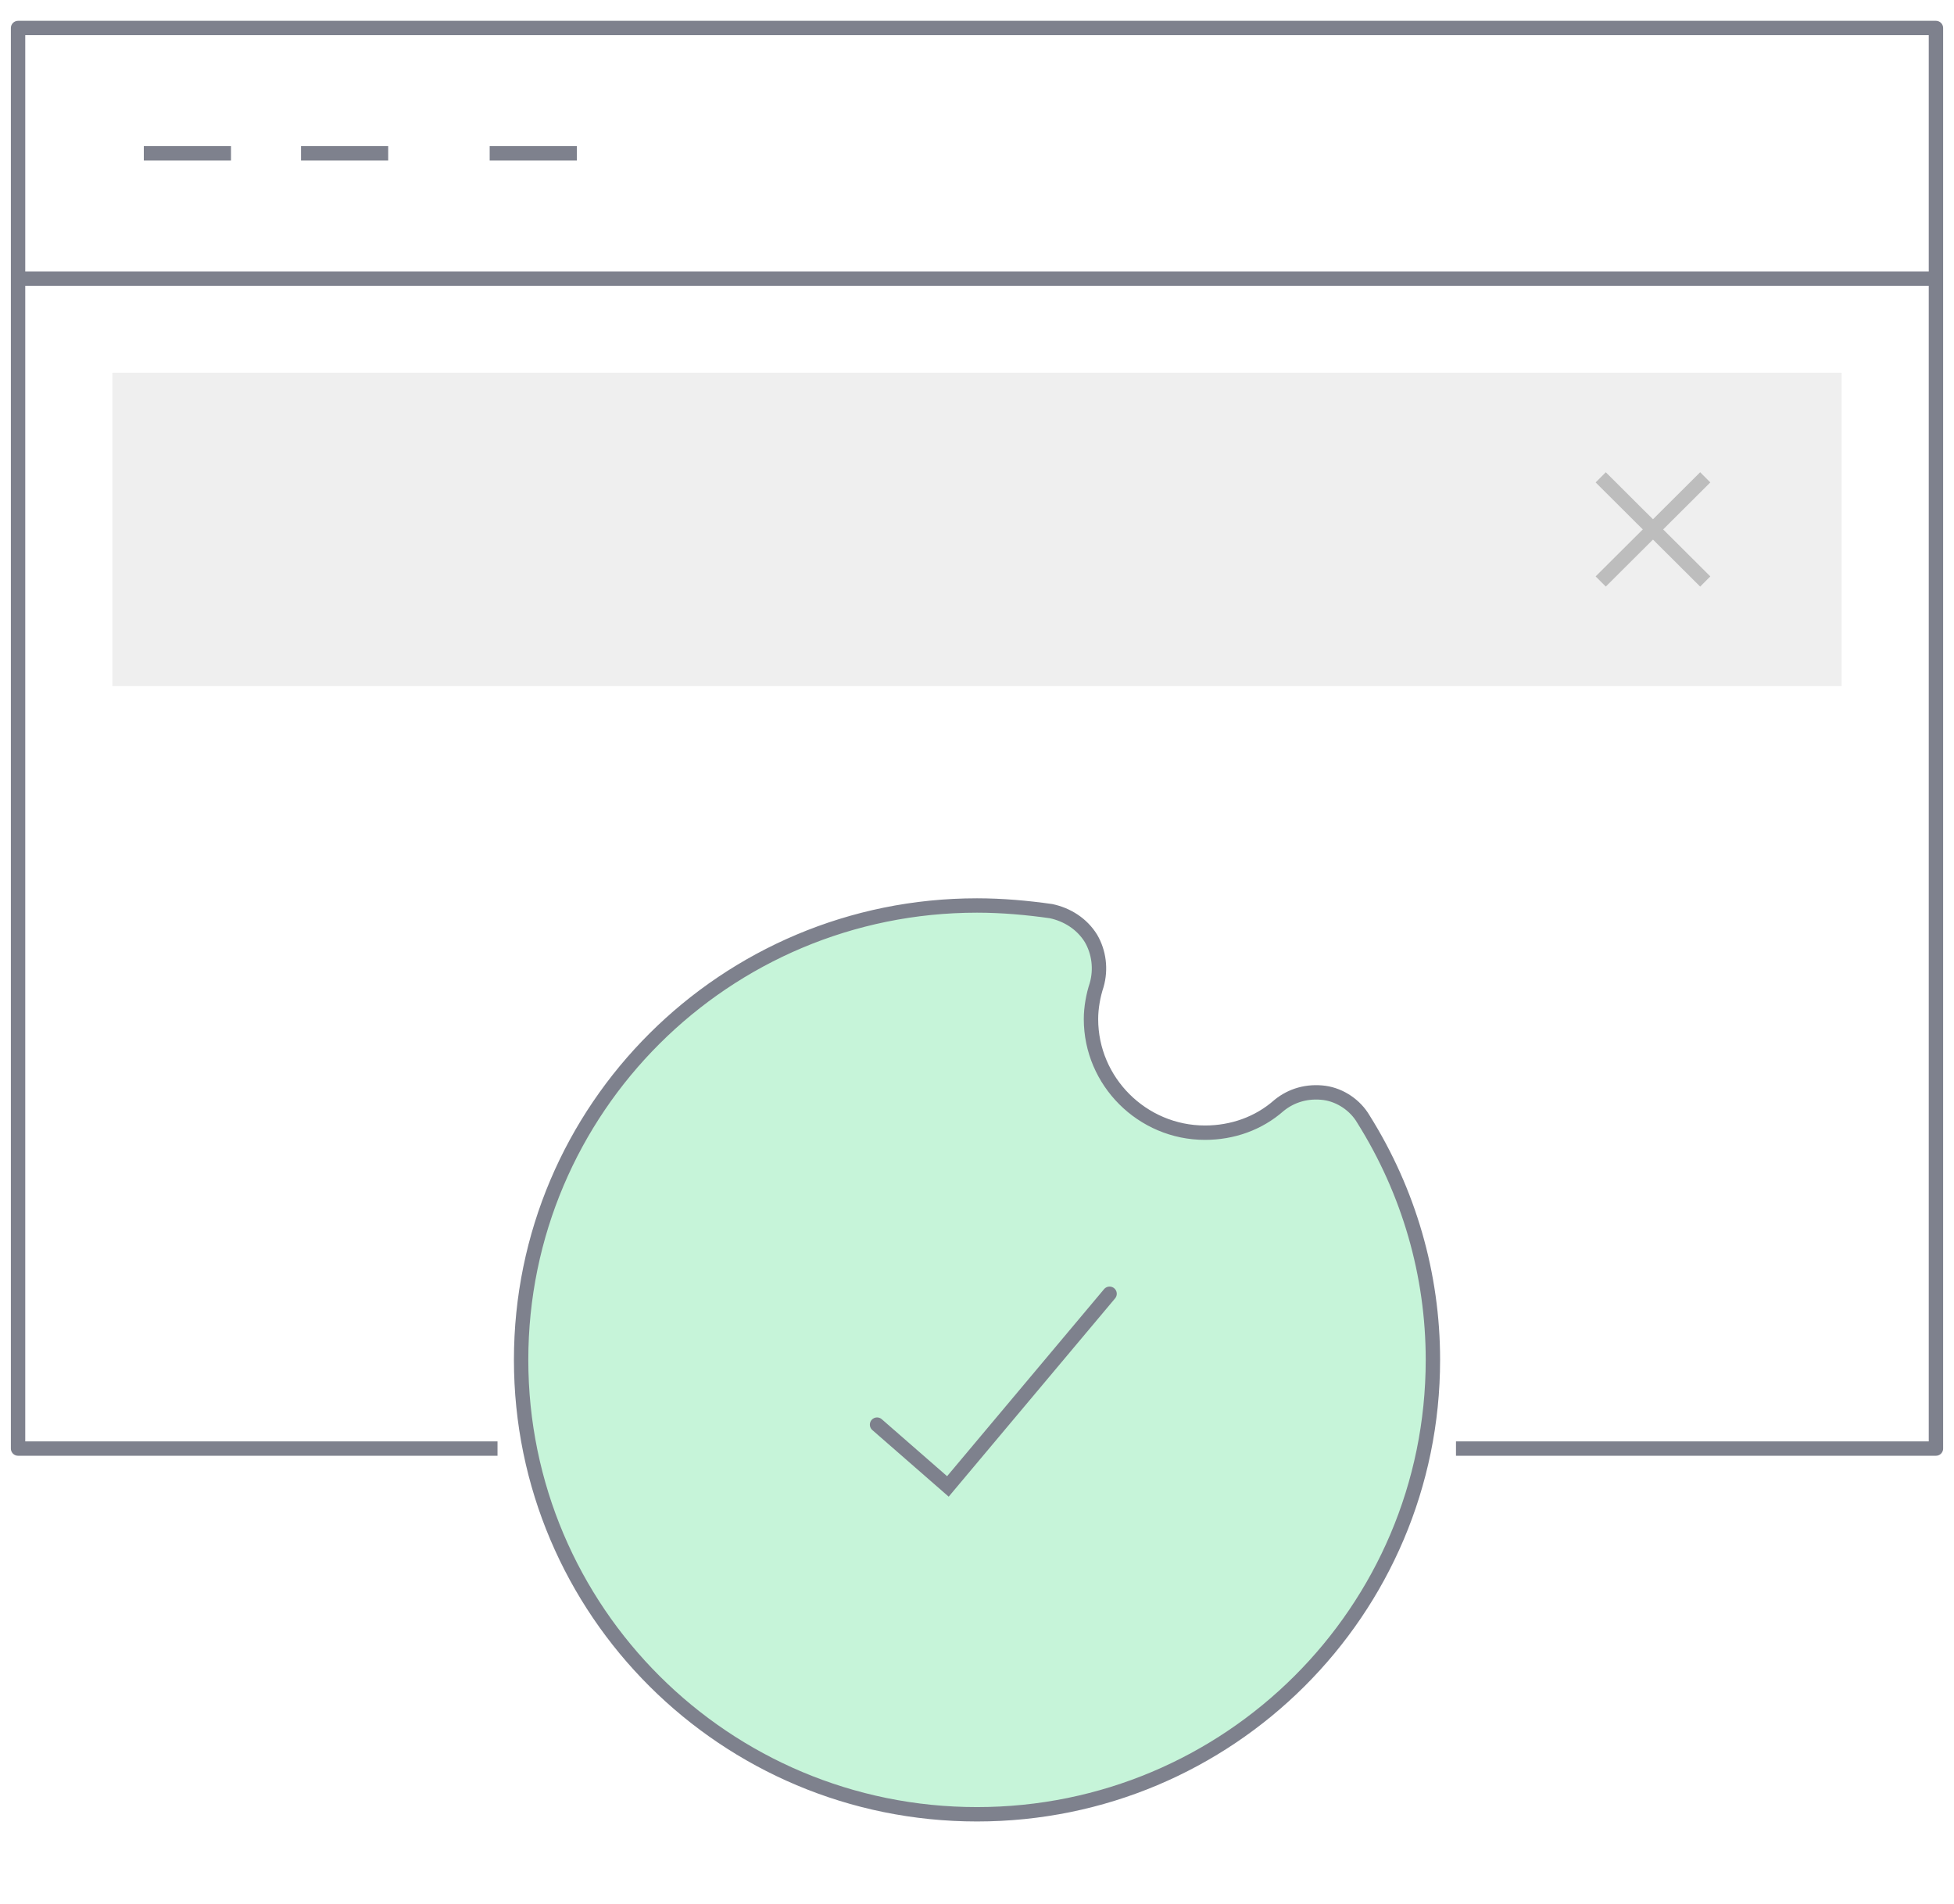
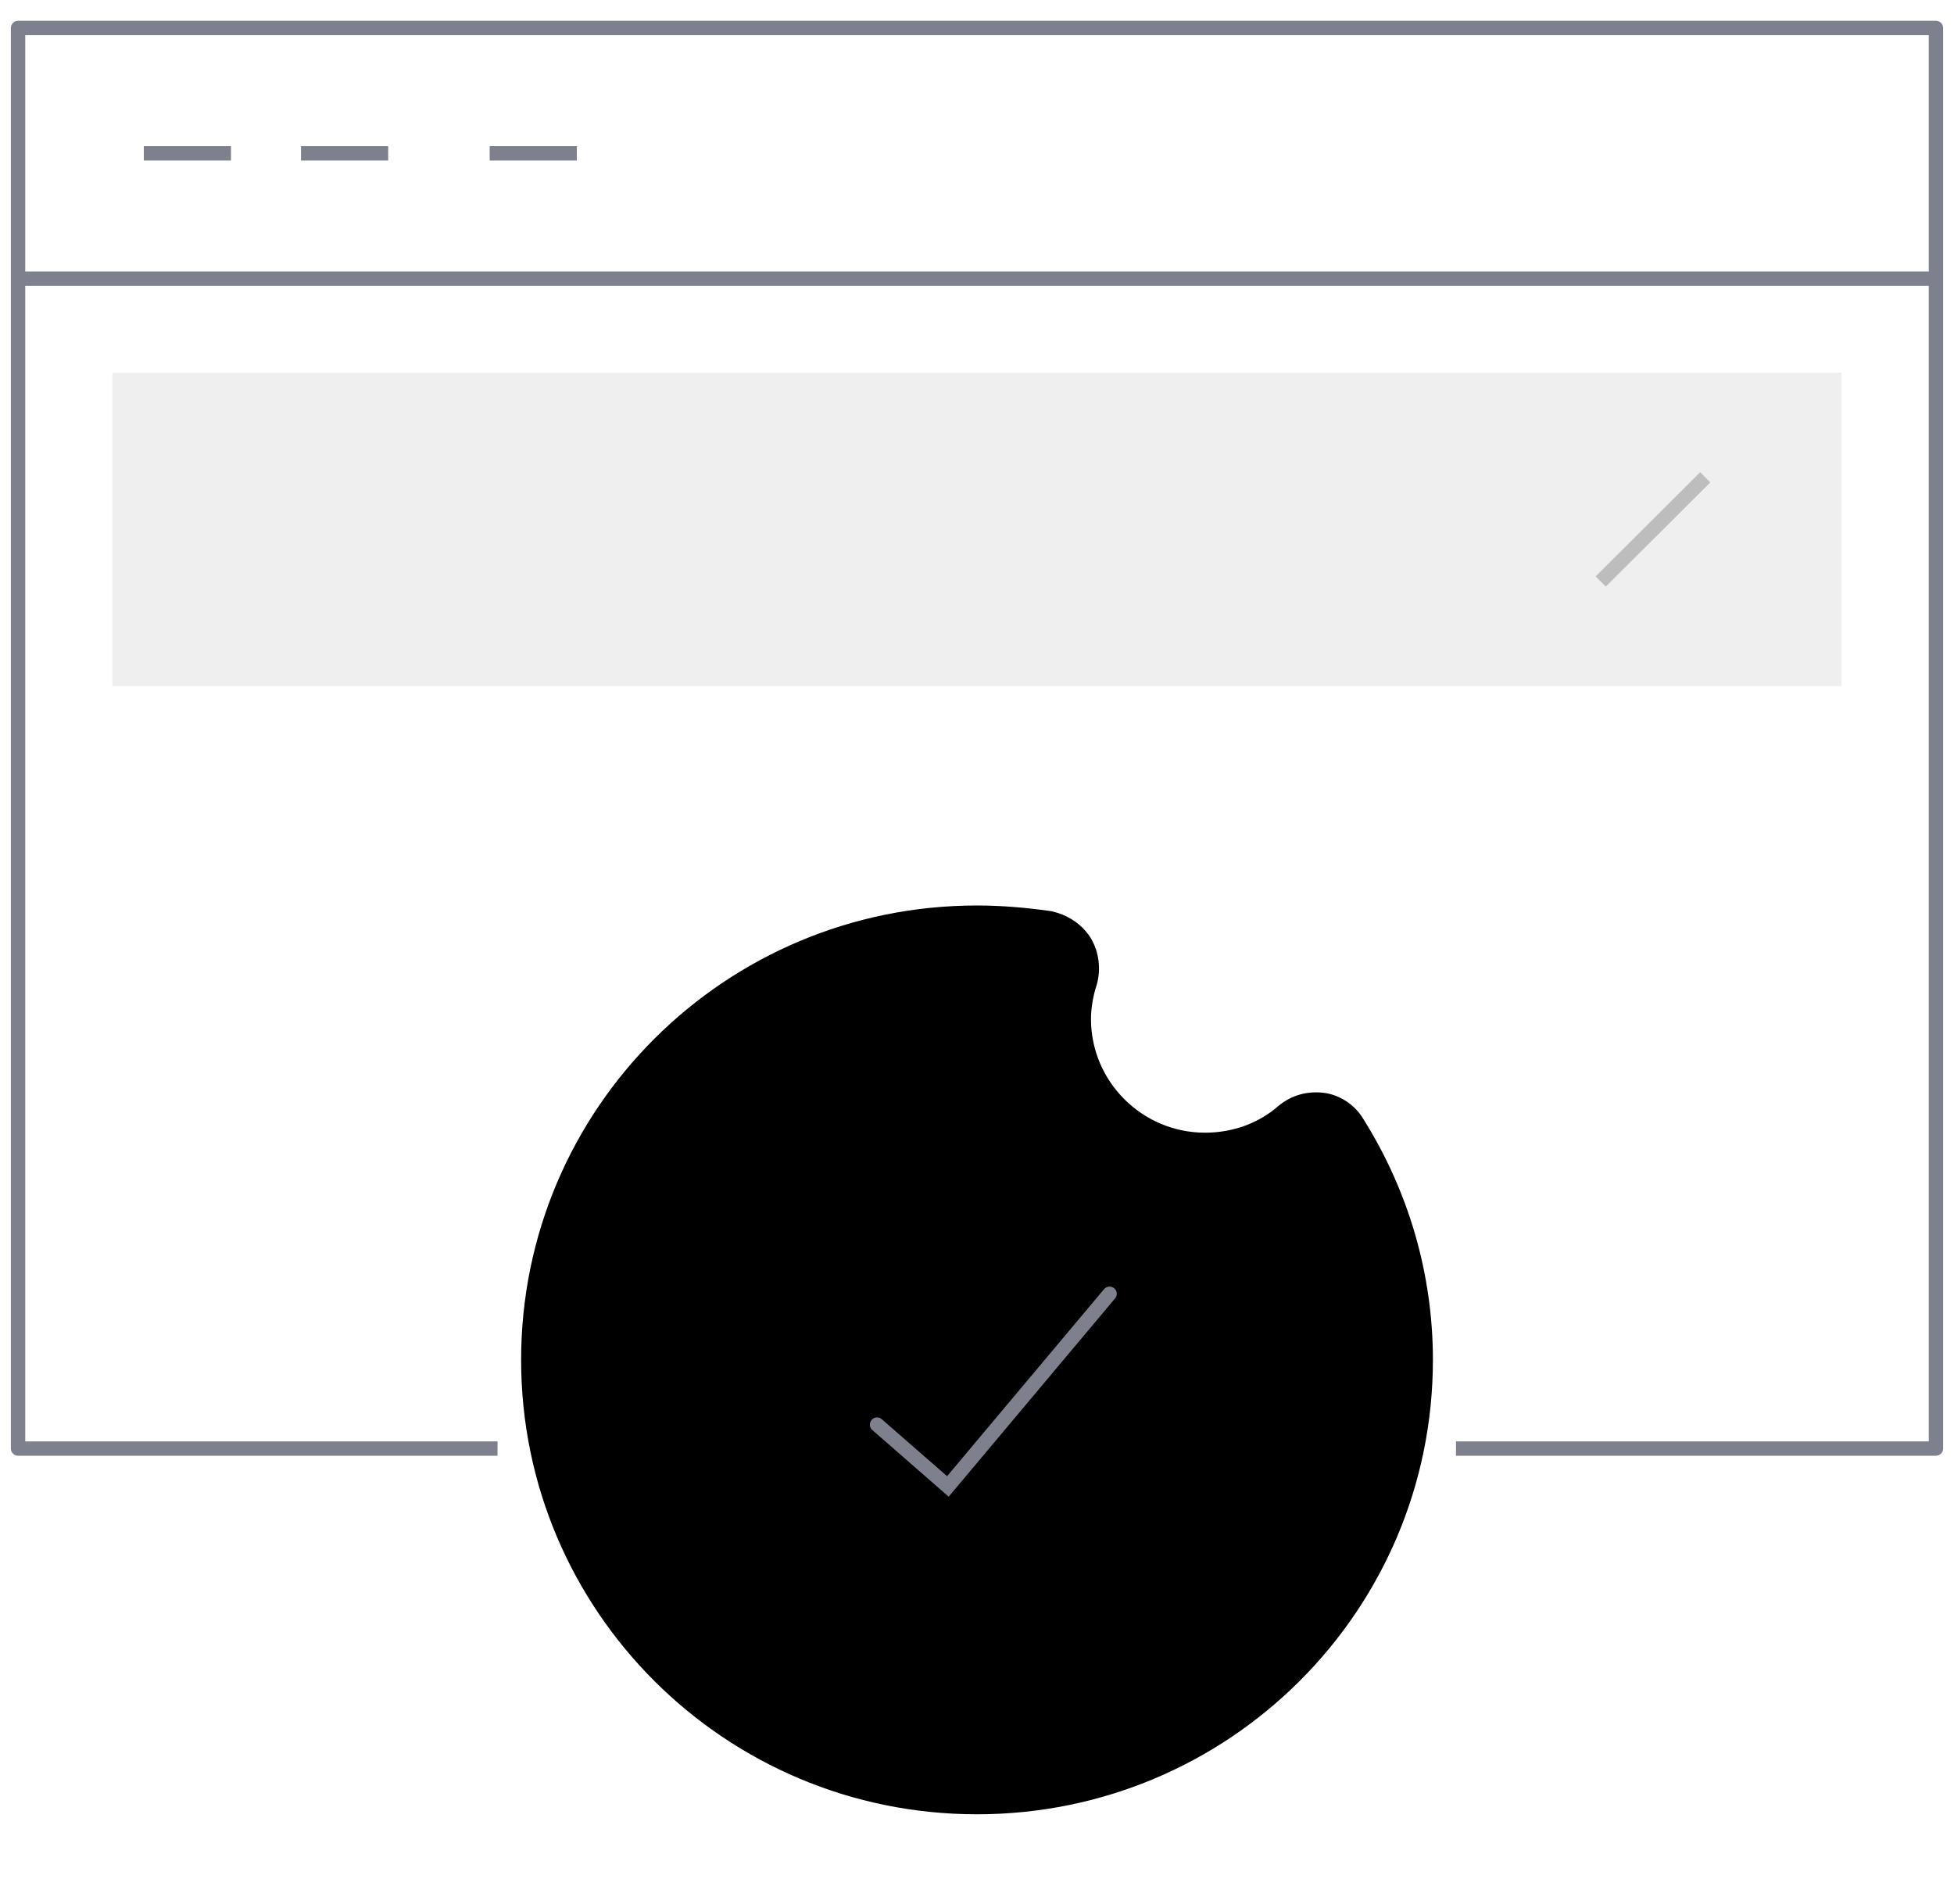
<svg xmlns="http://www.w3.org/2000/svg" width="78" height="76" viewBox="0 0 78 76" fill="none">
  <g clip-path="url(#clip0_44_2869)">
    <path d="M19.86 57.823H0.721V1.118H77.279V57.823H58.12" stroke="#7E818D" stroke-width="0.574" stroke-linejoin="round" />
    <path d="M0.721 11.126H77.279" stroke="#7E818D" stroke-width="0.574" stroke-linejoin="round" />
    <path d="M5.741 6.122H9.221" stroke="#7E818D" stroke-width="0.574" stroke-linejoin="round" />
    <path d="M12.016 6.122H15.496" stroke="#7E818D" stroke-width="0.574" stroke-linejoin="round" />
    <path d="M19.547 6.122H23.027" stroke="#7E818D" stroke-width="0.574" stroke-linejoin="round" />
    <path fill-rule="evenodd" clip-rule="evenodd" d="M4.486 14.878H73.514V27.388H4.486V14.878Z" fill="#EFEFEF" />
-     <path d="M64.101 19.257L67.867 23.01" stroke="#BDBDBD" stroke-width="0.574" stroke-linecap="square" />
    <path d="M64.101 23.009L67.867 19.256" stroke="#BDBDBD" stroke-width="0.574" stroke-linecap="square" />
    <g filter="url(#filter0_i_44_2869)">
      <path d="M54.423 44.67C54.105 44.126 53.513 43.717 52.876 43.627C52.194 43.536 51.557 43.718 51.057 44.126C50.237 44.851 49.191 45.214 48.099 45.214C45.597 45.214 43.55 43.173 43.55 40.679C43.55 40.226 43.641 39.727 43.777 39.319C43.959 38.684 43.868 38.004 43.55 37.459C43.186 36.87 42.594 36.507 41.958 36.371C41.002 36.235 40.001 36.145 39 36.145C28.945 36.145 20.802 44.261 20.802 54.283C20.802 64.305 28.945 72.422 39 72.422C49.055 72.422 57.199 64.305 57.199 54.283C57.199 50.882 56.243 47.572 54.423 44.67Z" fill="black" />
    </g>
-     <path d="M54.423 44.67C54.105 44.126 53.513 43.717 52.876 43.627C52.194 43.536 51.557 43.718 51.057 44.126C50.237 44.851 49.191 45.214 48.099 45.214C45.597 45.214 43.55 43.173 43.55 40.679C43.55 40.226 43.641 39.727 43.777 39.319C43.959 38.684 43.868 38.004 43.55 37.459C43.186 36.87 42.594 36.507 41.958 36.371C41.002 36.235 40.001 36.145 39 36.145C28.945 36.145 20.802 44.261 20.802 54.283C20.802 64.305 28.945 72.422 39 72.422C49.055 72.422 57.199 64.305 57.199 54.283C57.199 50.882 56.243 47.572 54.423 44.67Z" fill="#C6F4D9" stroke="#7E818D" stroke-width="0.574" />
    <path d="M44.292 51.644L37.838 59.335L35.01 56.868" stroke="#7E818D" stroke-width="0.574" stroke-linecap="round" />
  </g>
  <defs>
    <filter id="filter0_i_44_2869" x="20.802" y="36.145" width="36.397" height="36.278" filterUnits="userSpaceOnUse" color-interpolation-filters="sRGB">
      <feFlood flood-opacity="0" result="BackgroundImageFix" />
      <feBlend mode="normal" in="SourceGraphic" in2="BackgroundImageFix" result="shape" />
      <feColorMatrix in="SourceAlpha" type="matrix" values="0 0 0 0 0 0 0 0 0 0 0 0 0 0 0 0 0 0 127 0" result="hardAlpha" />
      <feOffset />
      <feGaussianBlur stdDeviation="1.147" />
      <feComposite in2="hardAlpha" operator="arithmetic" k2="-1" k3="1" />
      <feColorMatrix type="matrix" values="0 0 0 0 1 0 0 0 0 1 0 0 0 0 1 0 0 0 1 0" />
      <feBlend mode="normal" in2="shape" result="effect1_innerShadow_44_2869" />
    </filter>
    <clipPath id="clip0_44_2869">
      <rect width="77.677" height="76" fill="white" transform="translate(0.162)" />
    </clipPath>
  </defs>
</svg>